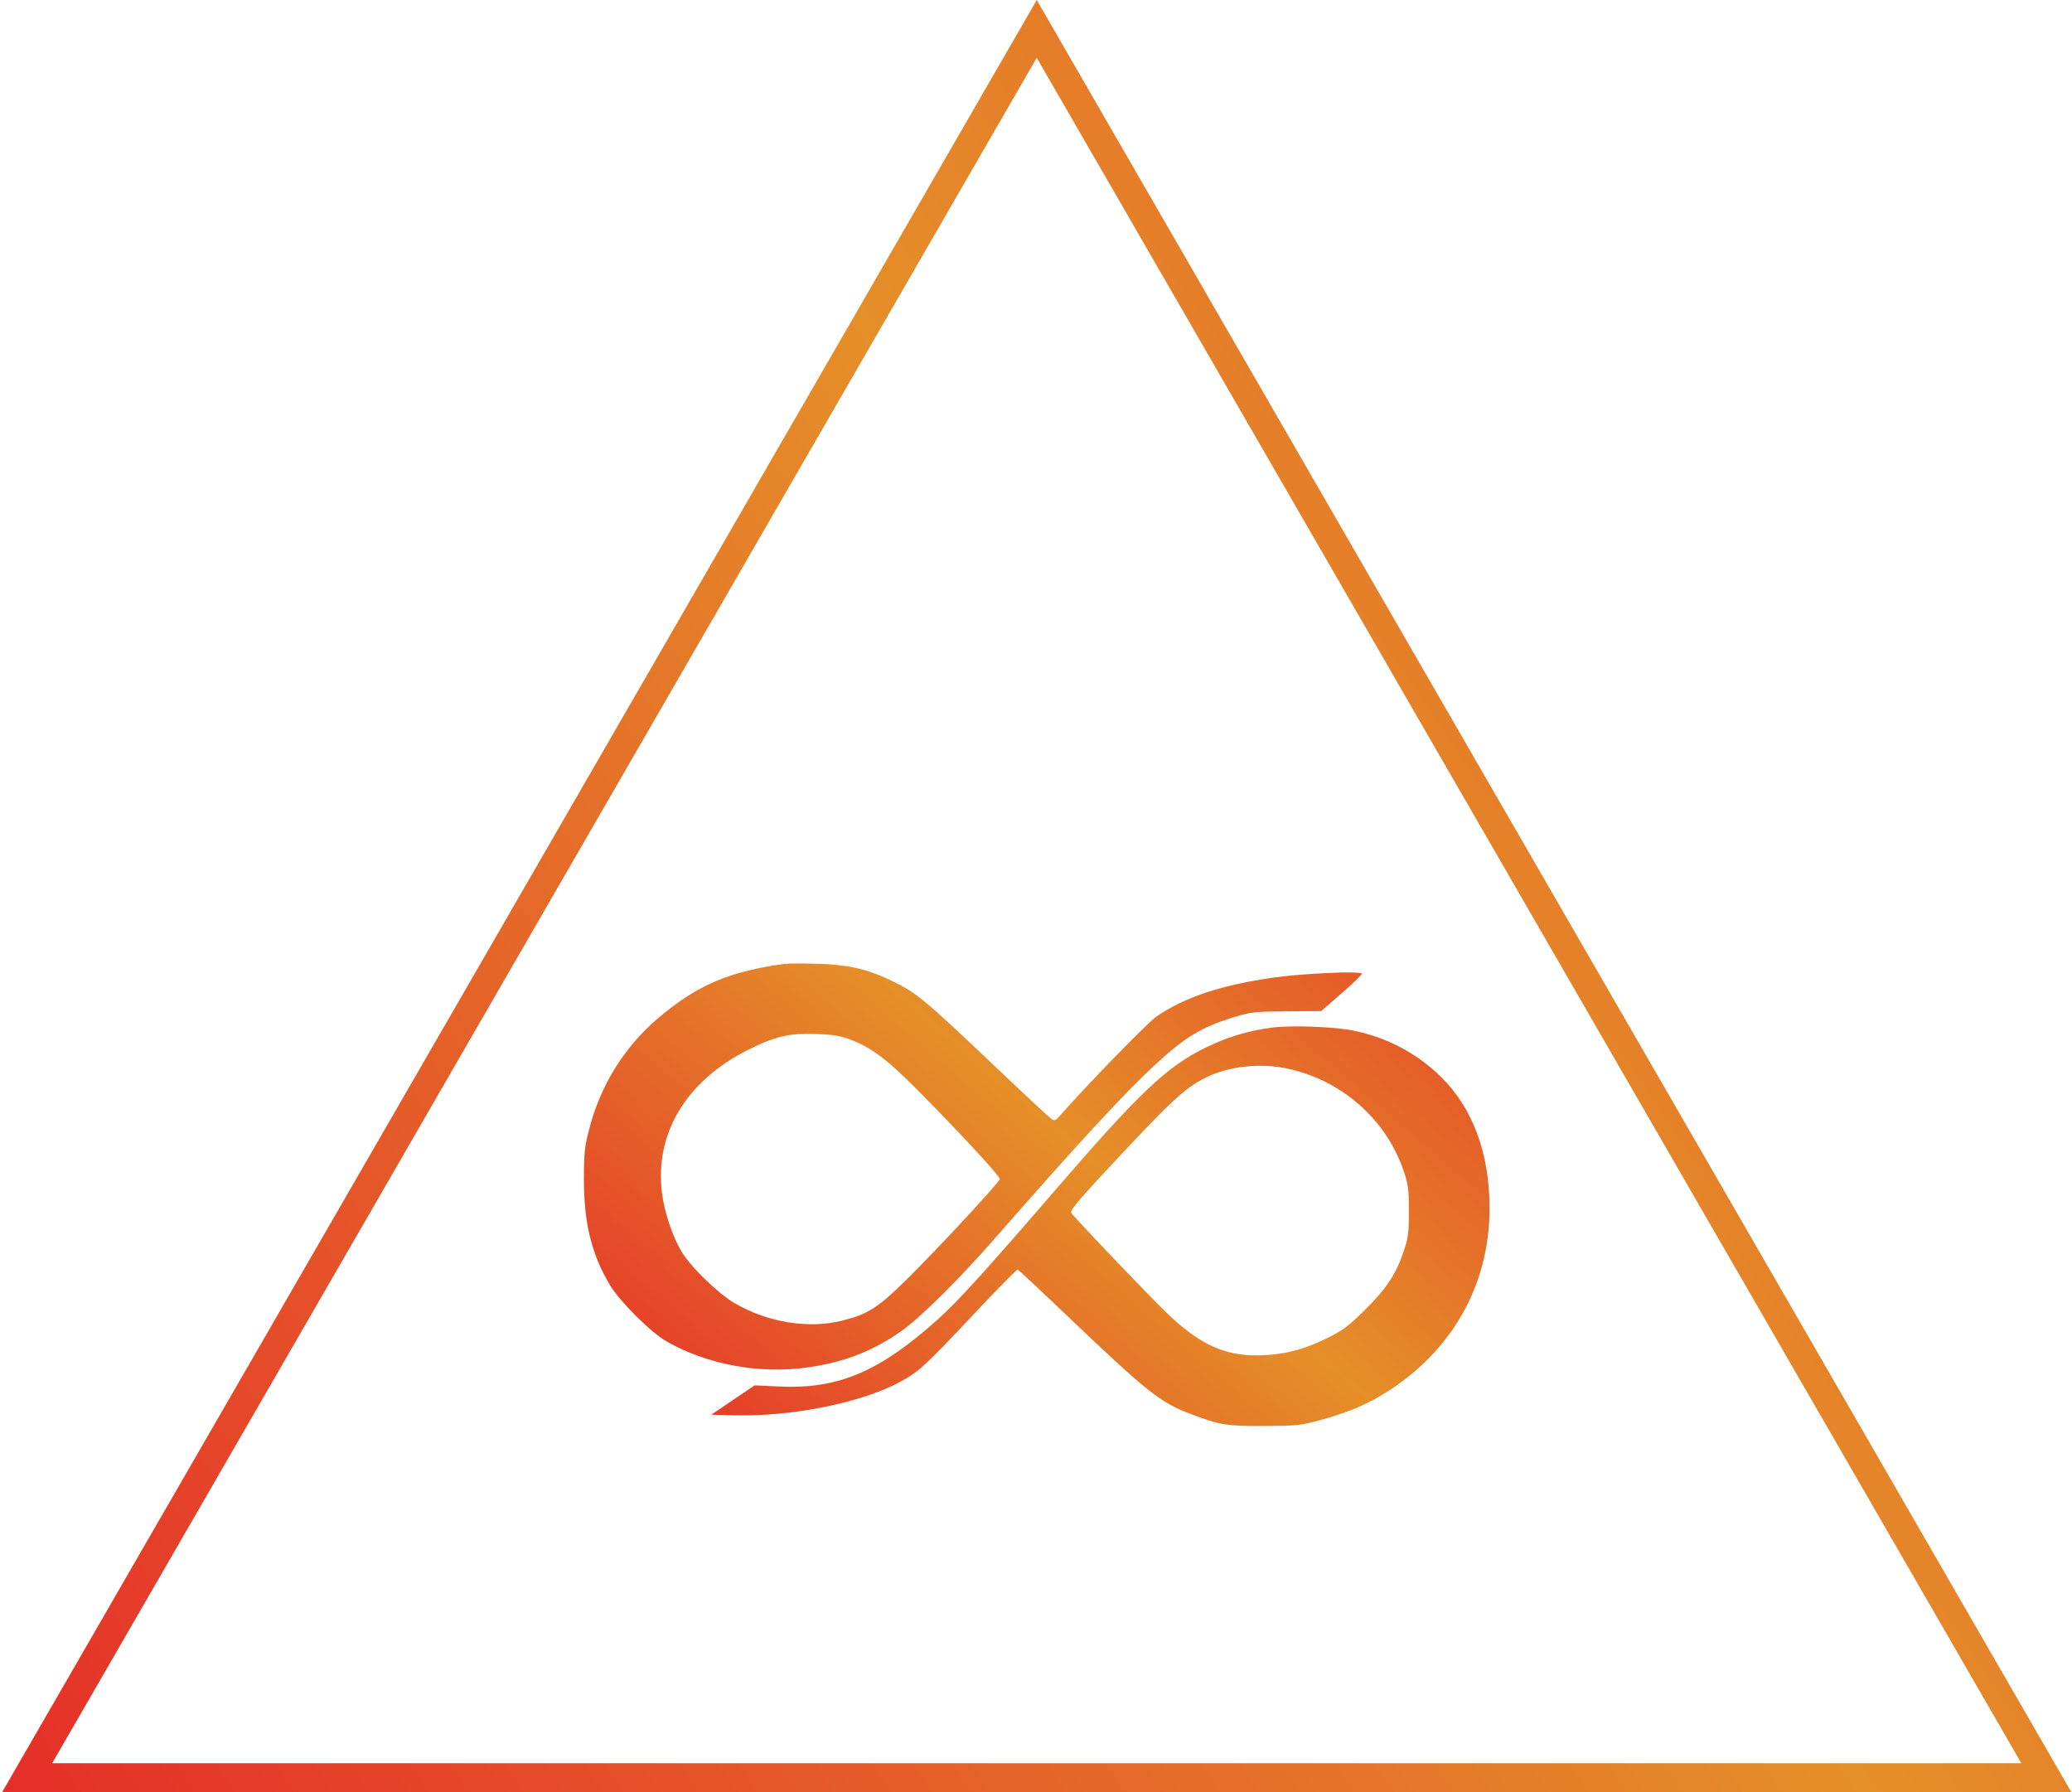
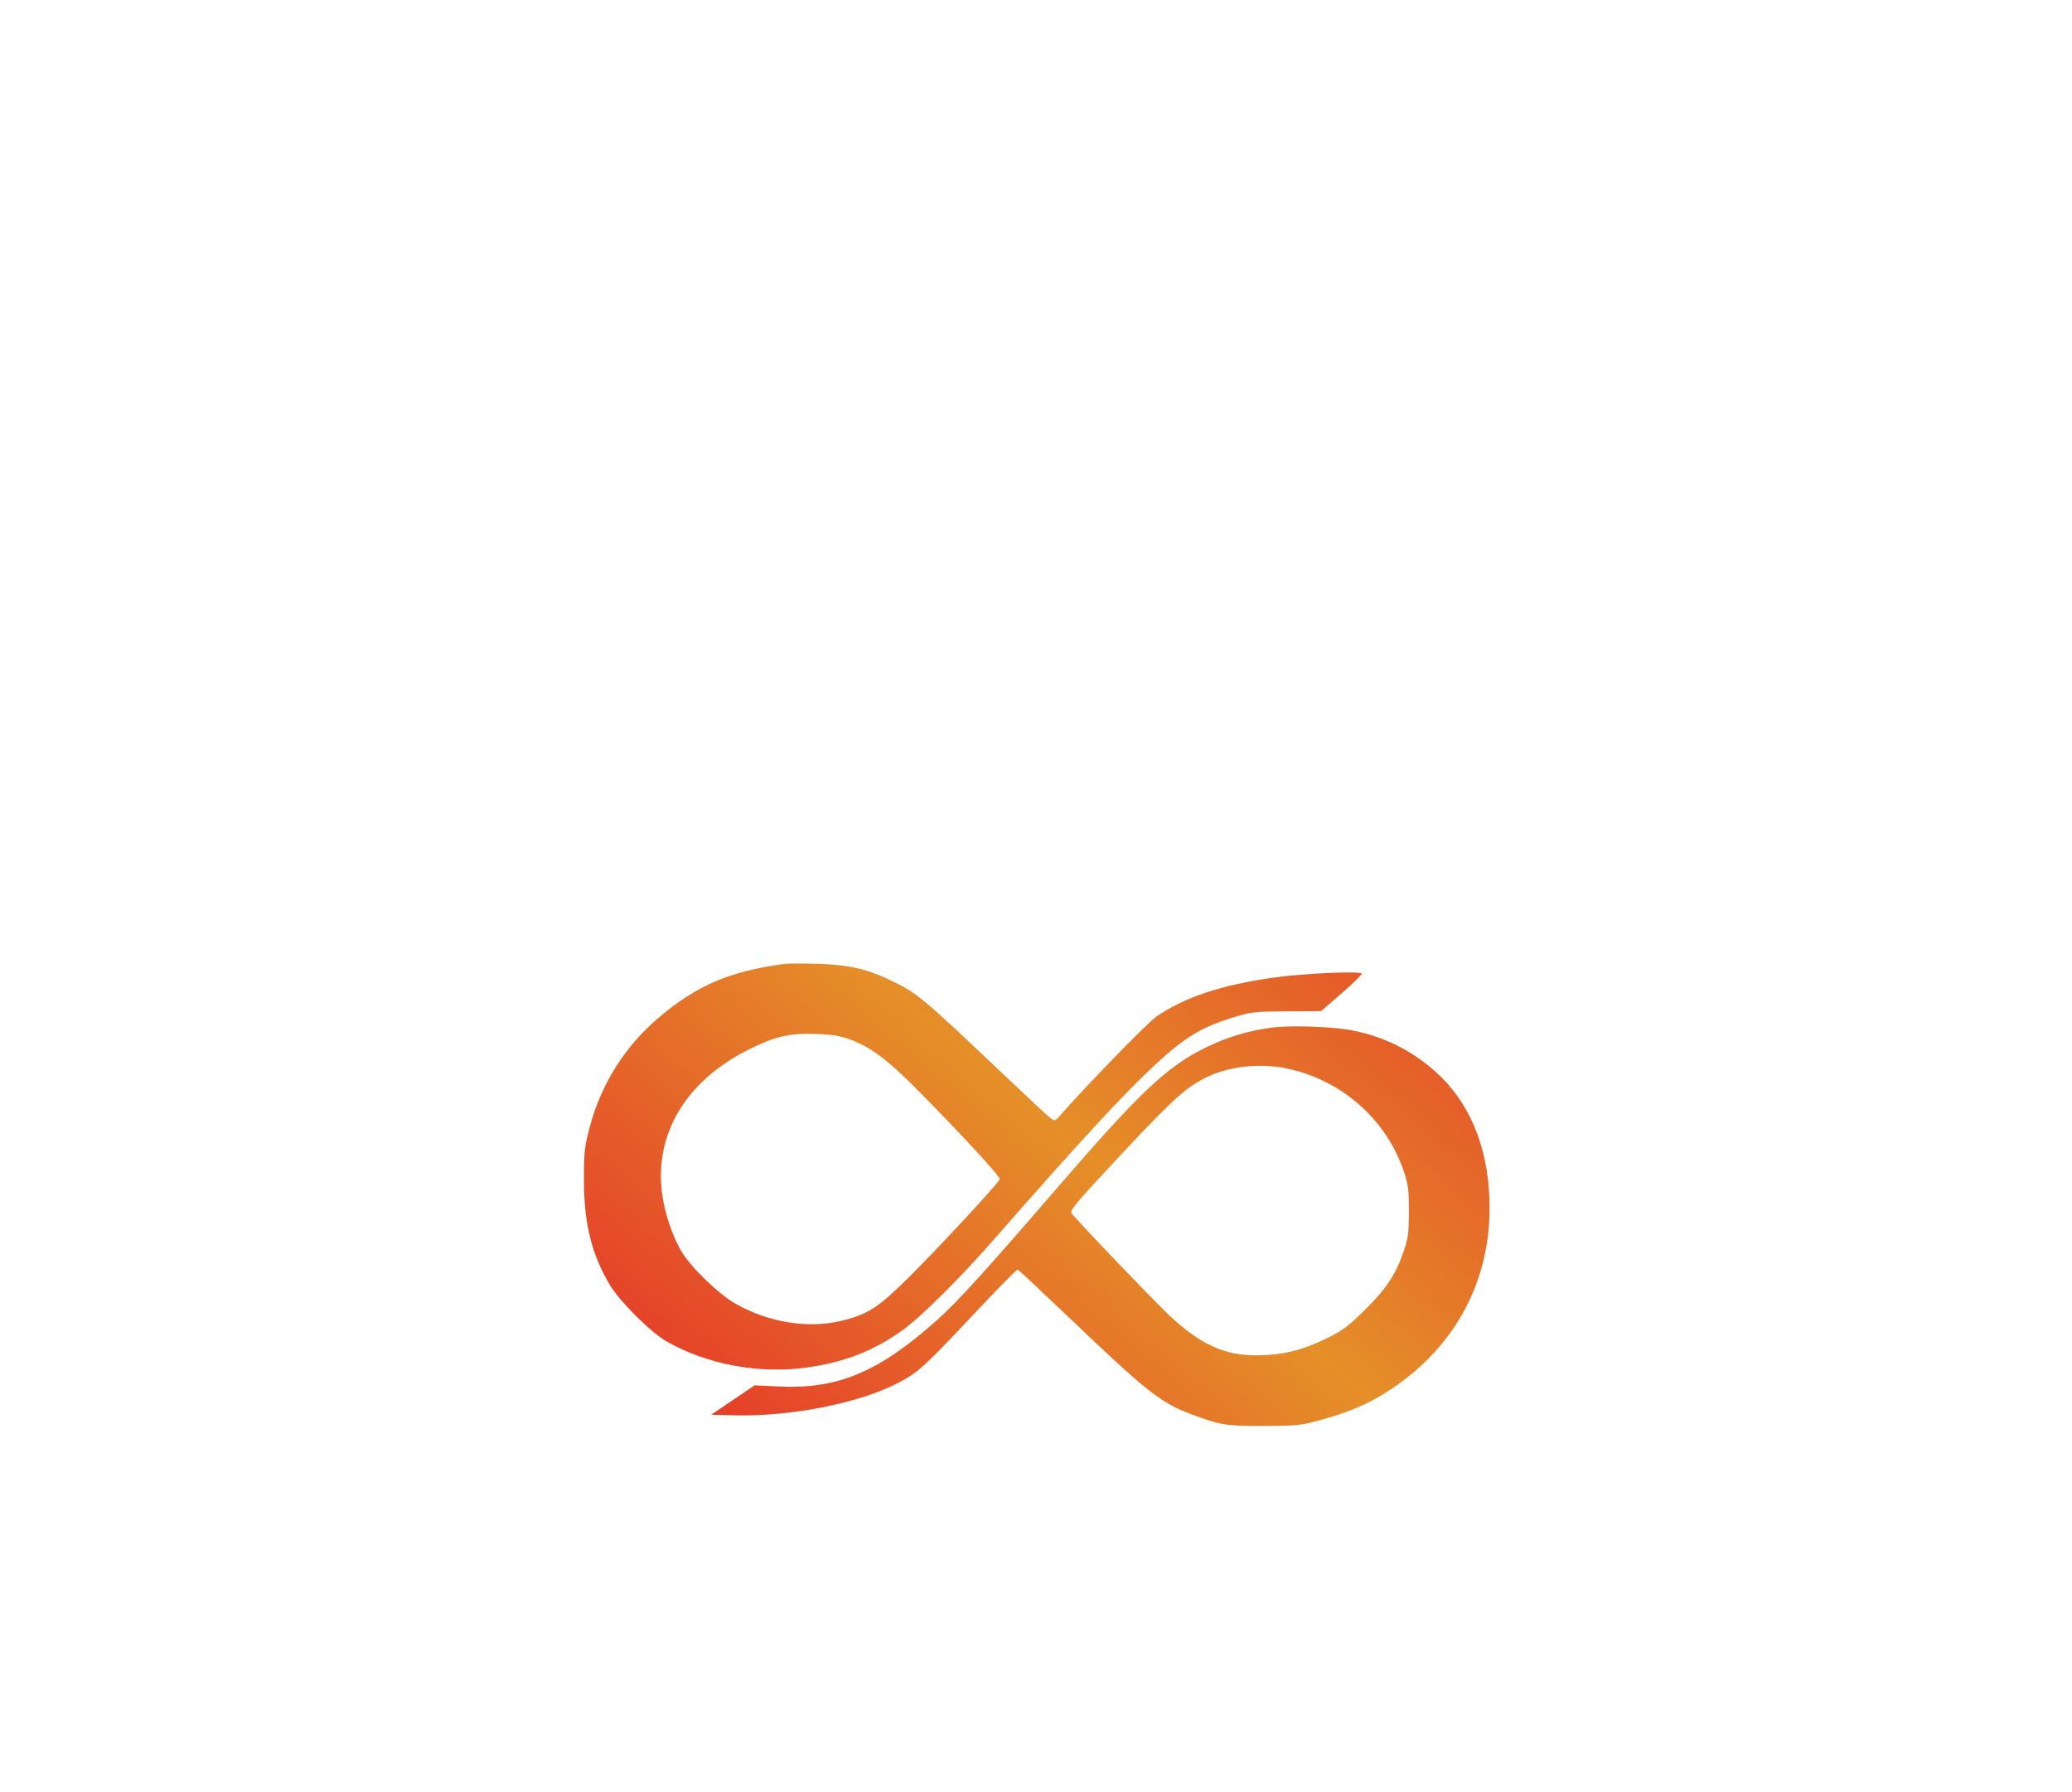
<svg xmlns="http://www.w3.org/2000/svg" width="333" height="288" viewBox="0 0 333 288" fill="none">
  <path fill-rule="evenodd" clip-rule="evenodd" d="M126.108 154.895C117.253 156.081 111.99 158.337 105.784 163.606C100.491 168.101 96.661 174.151 94.845 180.887C93.943 184.238 93.861 184.937 93.846 189.429C93.822 196.503 95.072 201.599 98.04 206.536C99.617 209.158 104.554 214.08 107.054 215.523C113.589 219.294 122.112 220.865 129.902 219.733C135.801 218.876 140.351 217.094 144.954 213.839C147.929 211.734 154.122 205.598 159.711 199.215C173.284 183.716 180.428 175.968 185.488 171.256C190.418 166.664 193.155 165.013 198.511 163.401C201.084 162.625 201.747 162.555 206.816 162.522L212.325 162.486L215.595 159.649C217.393 158.088 218.864 156.664 218.864 156.483C218.864 155.989 209.257 156.424 204.389 157.139C196.048 158.364 190.331 160.285 185.846 163.368C184.417 164.351 174.316 174.731 170.33 179.313C169.625 180.123 169.497 180.165 168.925 179.771C168.579 179.533 164.956 176.164 160.875 172.286C148.053 160.103 147.277 159.466 142.662 157.314C139.102 155.654 136.049 155.004 131.235 154.879C128.928 154.82 126.62 154.827 126.108 154.895ZM204.415 165.138C200.545 165.656 197.341 166.618 193.85 168.309C187.573 171.351 183.177 175.508 169.6 191.245C158.375 204.256 153.91 209.171 150.702 212.044C141.302 220.465 134.699 223.259 125.252 222.815L121.278 222.628L117.789 224.988L114.299 227.348L118.028 227.442C127.256 227.674 138.413 225.433 144.597 222.103C147.645 220.462 148.672 219.523 156.287 211.411C160.15 207.295 163.424 203.967 163.562 204.017C163.7 204.067 167.285 207.42 171.529 211.468C184.274 223.628 186.476 225.381 191.305 227.213C196.038 229.009 197.107 229.185 203.172 229.159C208.236 229.138 209.054 229.058 211.818 228.313C216.412 227.076 219.439 225.83 222.553 223.896C233.315 217.212 239.35 206.604 239.394 194.3C239.425 185.432 236.73 178.107 231.572 173.042C227.642 169.183 222.731 166.619 217.275 165.578C214.1 164.973 207.374 164.742 204.415 165.138ZM136.546 167.017C139.871 168.222 142.589 170.25 147.418 175.124C154.415 182.186 160.781 189.078 160.687 189.487C160.554 190.056 150.893 200.478 145.995 205.335C141.17 210.12 139.545 211.175 135.4 212.219C129.972 213.585 123.44 212.535 118.088 209.437C115.416 207.89 111.026 203.627 109.525 201.121C108.073 198.696 106.777 194.807 106.39 191.711C105.199 182.187 110.239 173.77 120.127 168.765C124.474 166.565 126.843 166 131.08 166.151C133.705 166.246 134.973 166.446 136.546 167.017ZM206.748 171.694C215.555 173.517 222.766 179.833 225.6 188.206C226.327 190.354 226.428 191.138 226.428 194.628C226.428 198.105 226.325 198.91 225.606 201.05C224.36 204.76 222.806 207.109 219.331 210.535C216.676 213.152 215.793 213.811 213.271 215.051C209.43 216.941 206.208 217.746 202.24 217.808C196.806 217.893 192.818 216.06 187.618 211.088C184.774 208.369 172.541 195.556 172.154 194.892C171.971 194.578 173.187 193.067 176.496 189.496C188.17 176.901 190.246 174.942 193.802 173.168C197.419 171.365 202.411 170.796 206.748 171.694Z" fill="url(#paint0_linear_6336_832)" />
-   <path fill-rule="evenodd" clip-rule="evenodd" d="M166.62 0L0.343 288H332.897L166.62 0ZM166.62 9.29L8.388 283.355H324.851L166.62 9.29Z" fill="url(#paint1_linear_6336_832)" />
  <defs>
    <linearGradient id="paint0_linear_6336_832" x1="222.016" y1="162.163" x2="131.074" y2="267.596" gradientUnits="userSpaceOnUse">
      <stop stop-color="#E55C29" />
      <stop offset="0.35" stop-color="#E58F29" />
      <stop offset="1" stop-color="#E52929" />
    </linearGradient>
    <linearGradient id="paint1_linear_6336_832" x1="293.191" y1="28.38" x2="-38.759" y2="255.299" gradientUnits="userSpaceOnUse">
      <stop stop-color="#E55C29" />
      <stop offset="0.35" stop-color="#E58F29" />
      <stop offset="1" stop-color="#E52929" />
    </linearGradient>
  </defs>
</svg>